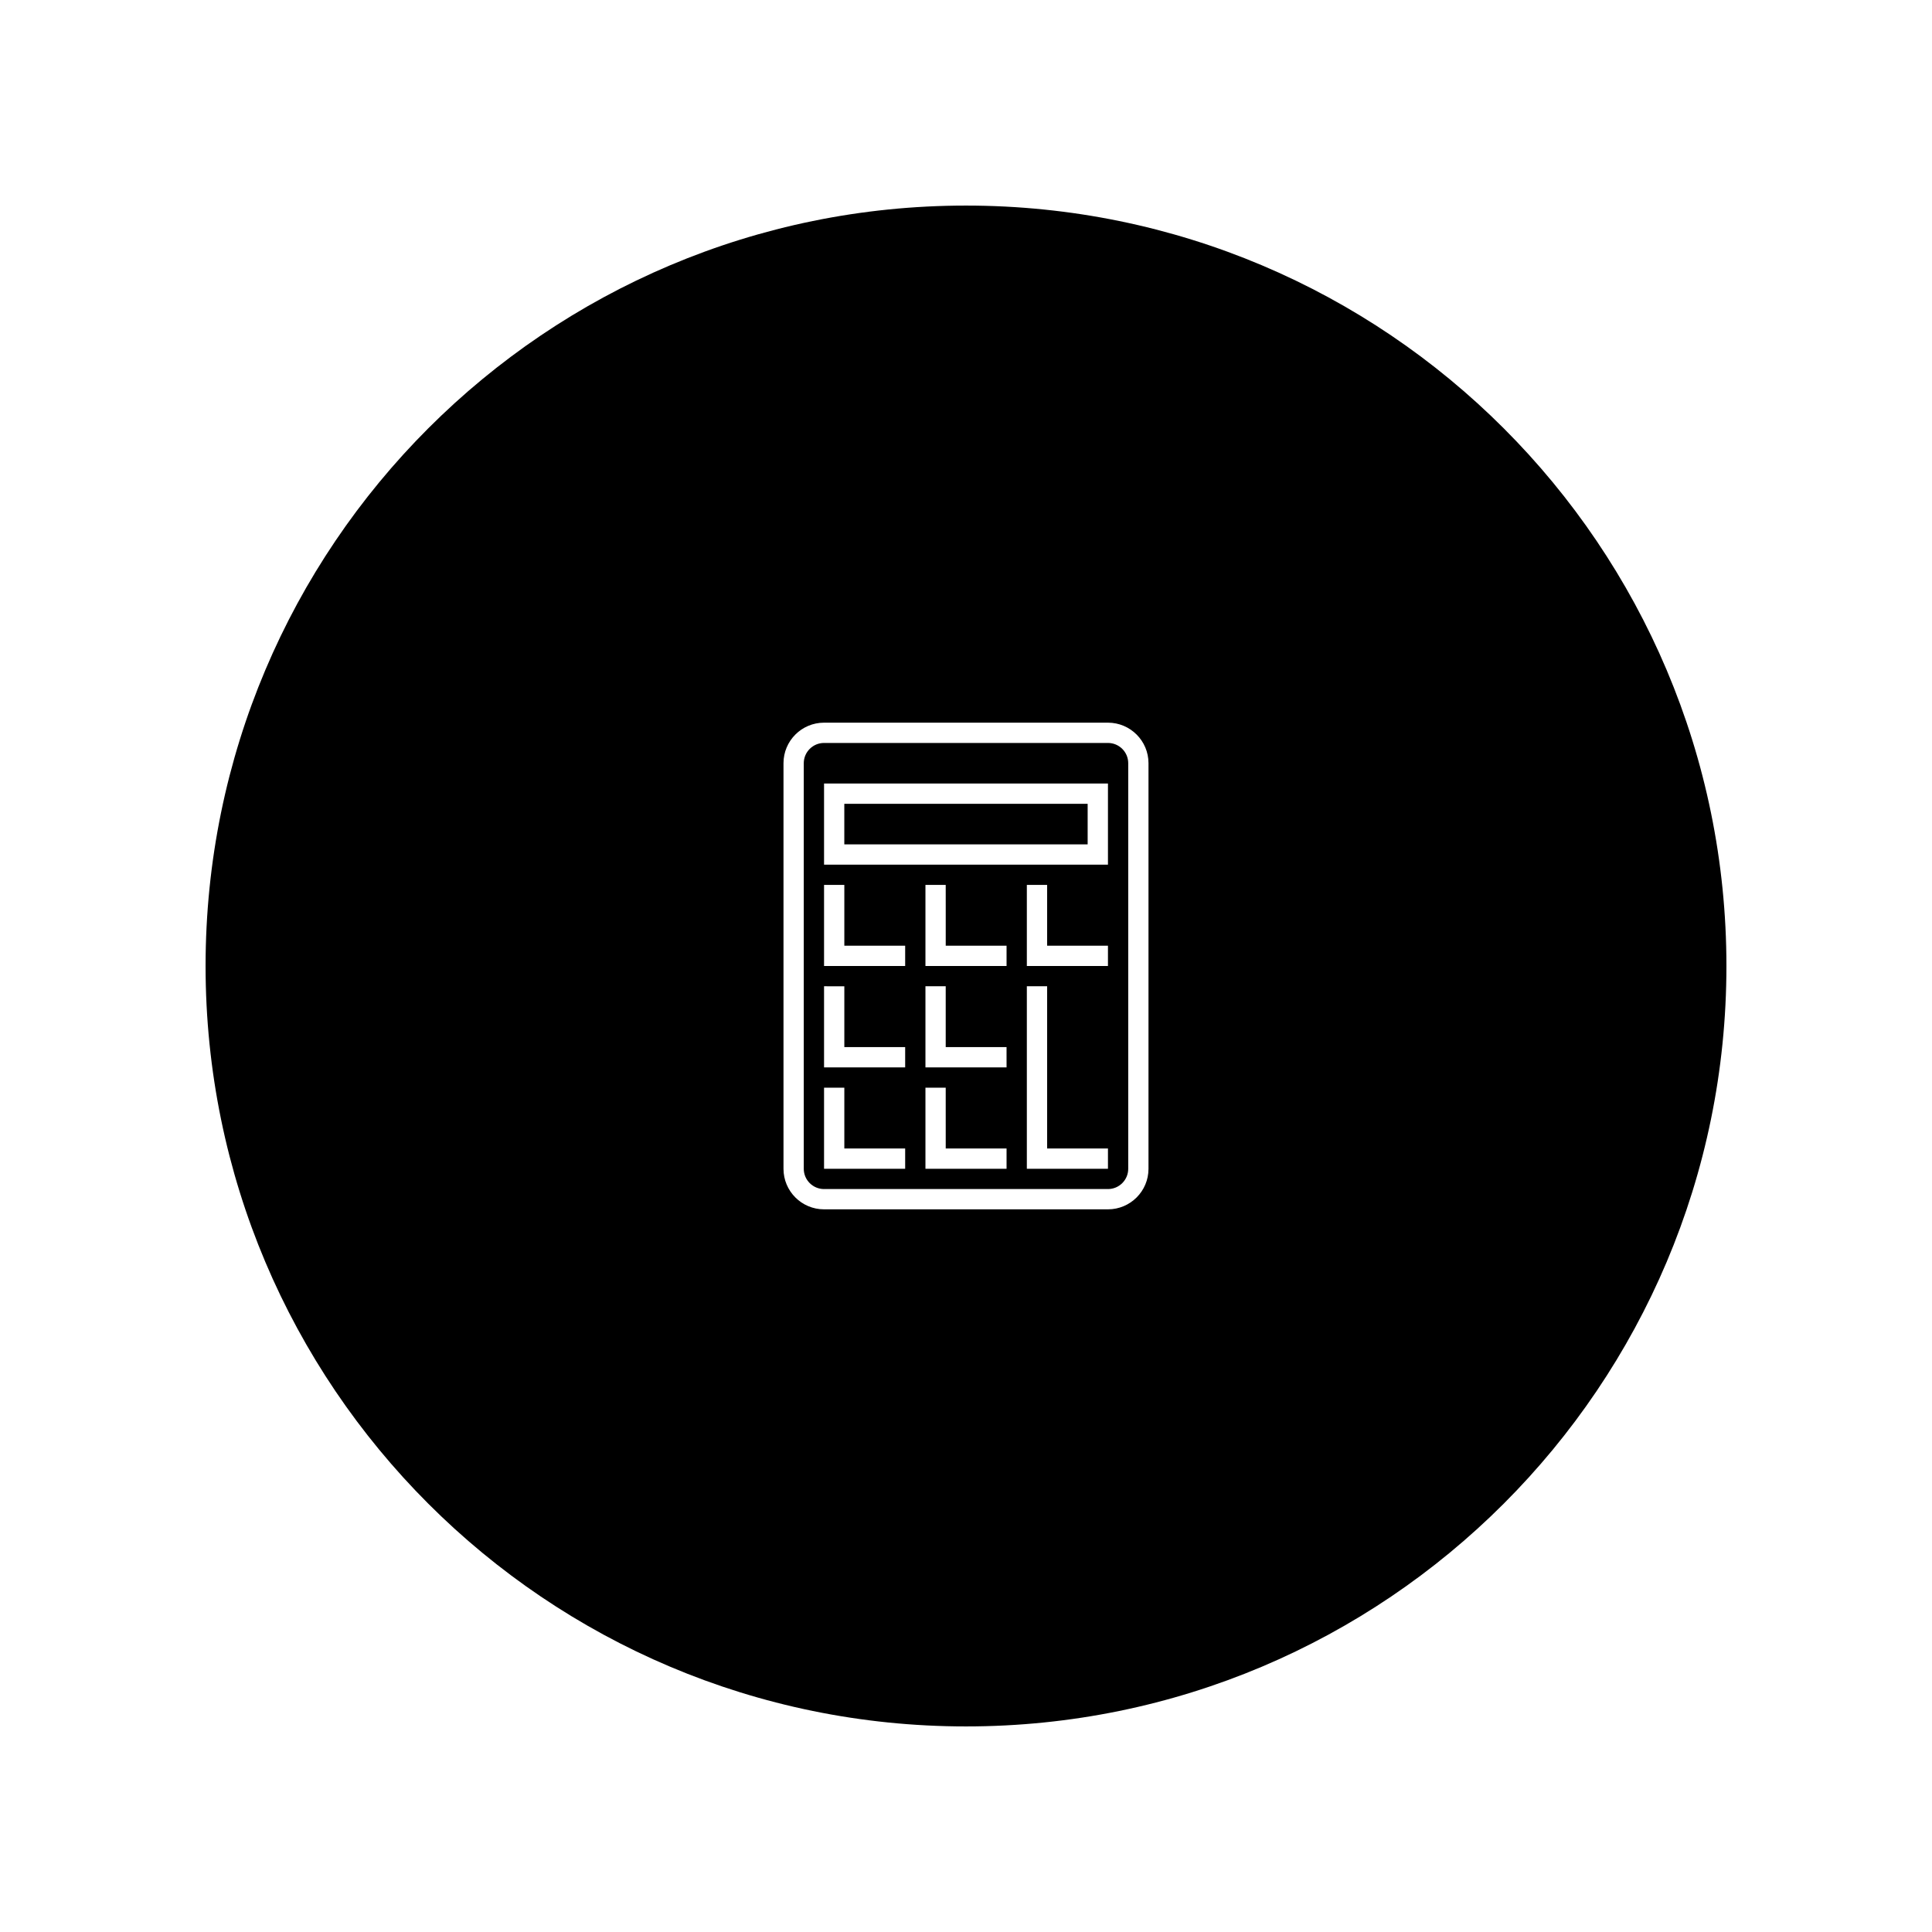
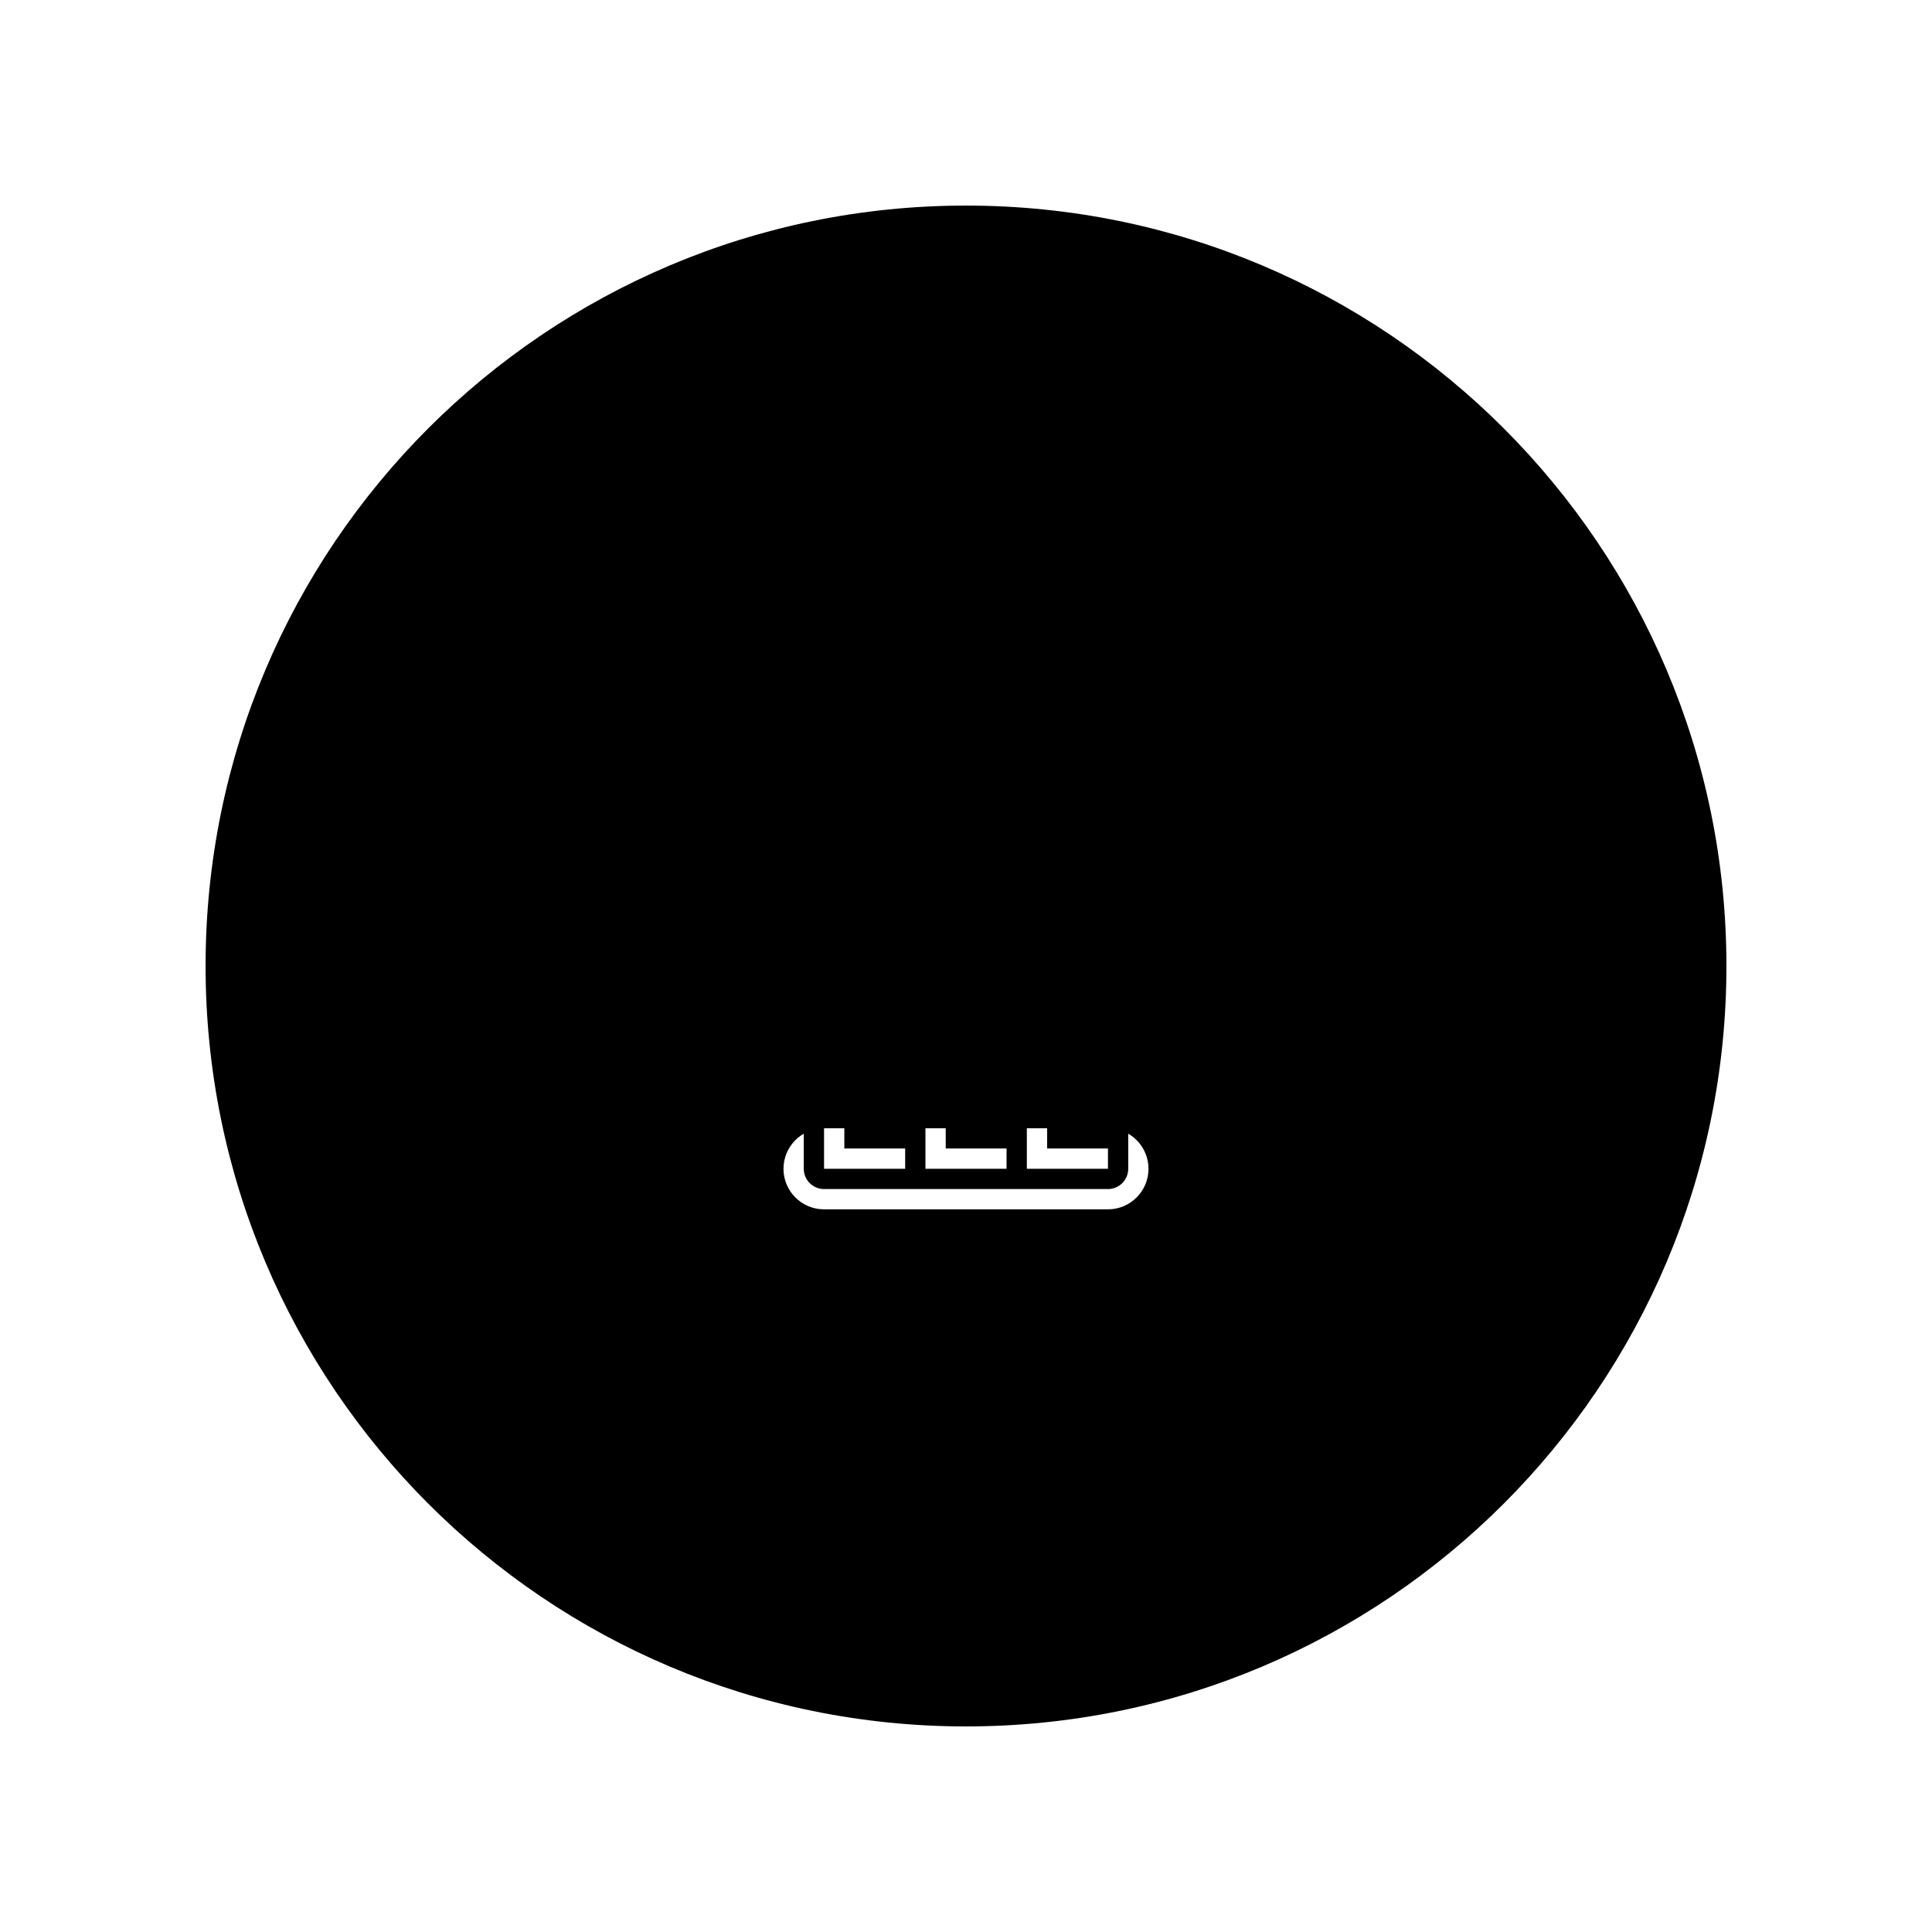
<svg xmlns="http://www.w3.org/2000/svg" fill="#000000" width="800px" height="800px" version="1.1" viewBox="144 144 512 512">
  <g>
-     <path d="m367.75 357.02h64.488v10.746h-64.488z" />
    <path d="m437.62 340.89h-75.238c-2.965 0-5.375 2.414-5.375 5.371v107.48c0 2.961 2.41 5.371 5.375 5.371h75.238c2.965 0 5.371-2.414 5.371-5.371v-107.48c0-2.961-2.406-5.371-5.371-5.371zm-53.742 112.85h-21.496v-21.496h5.375v16.121h16.121zm0-26.871h-21.496v-21.496l5.375 0.004v16.121h16.121zm0-26.867h-21.496v-21.496h5.375v16.117h10.746l5.375 0.004zm26.871 53.738h-21.496v-21.496h5.371v5.375l0.004 10.746h16.121zm0-26.871h-21.496v-21.496h5.371v16.121h16.121zm0-26.867h-21.496v-21.496h5.371l0.004 5.371v10.746h16.121zm26.871 53.738h-21.496v-48.367h5.375v42.992h16.121zm0-53.738h-21.496v-21.496h5.375v16.117l10.746 0.004h5.375zm0-26.859h-75.238v-21.496h75.238z" />
-     <path d="m400 198.48c-111.3 0-201.52 90.223-201.52 201.52 0 111.3 90.223 201.52 201.52 201.52 111.3 0 201.52-90.227 201.52-201.52 0-111.3-90.227-201.52-201.52-201.52zm48.363 255.26c0 5.938-4.812 10.746-10.746 10.746h-75.238c-5.934 0-10.746-4.809-10.746-10.746v-107.48c0-5.93 4.812-10.746 10.746-10.746h75.238c5.934 0 10.746 4.82 10.746 10.746z" />
+     <path d="m400 198.48c-111.3 0-201.52 90.223-201.52 201.52 0 111.3 90.223 201.52 201.52 201.52 111.3 0 201.52-90.227 201.52-201.52 0-111.3-90.227-201.52-201.52-201.52zm48.363 255.26c0 5.938-4.812 10.746-10.746 10.746h-75.238c-5.934 0-10.746-4.809-10.746-10.746c0-5.93 4.812-10.746 10.746-10.746h75.238c5.934 0 10.746 4.82 10.746 10.746z" />
  </g>
</svg>